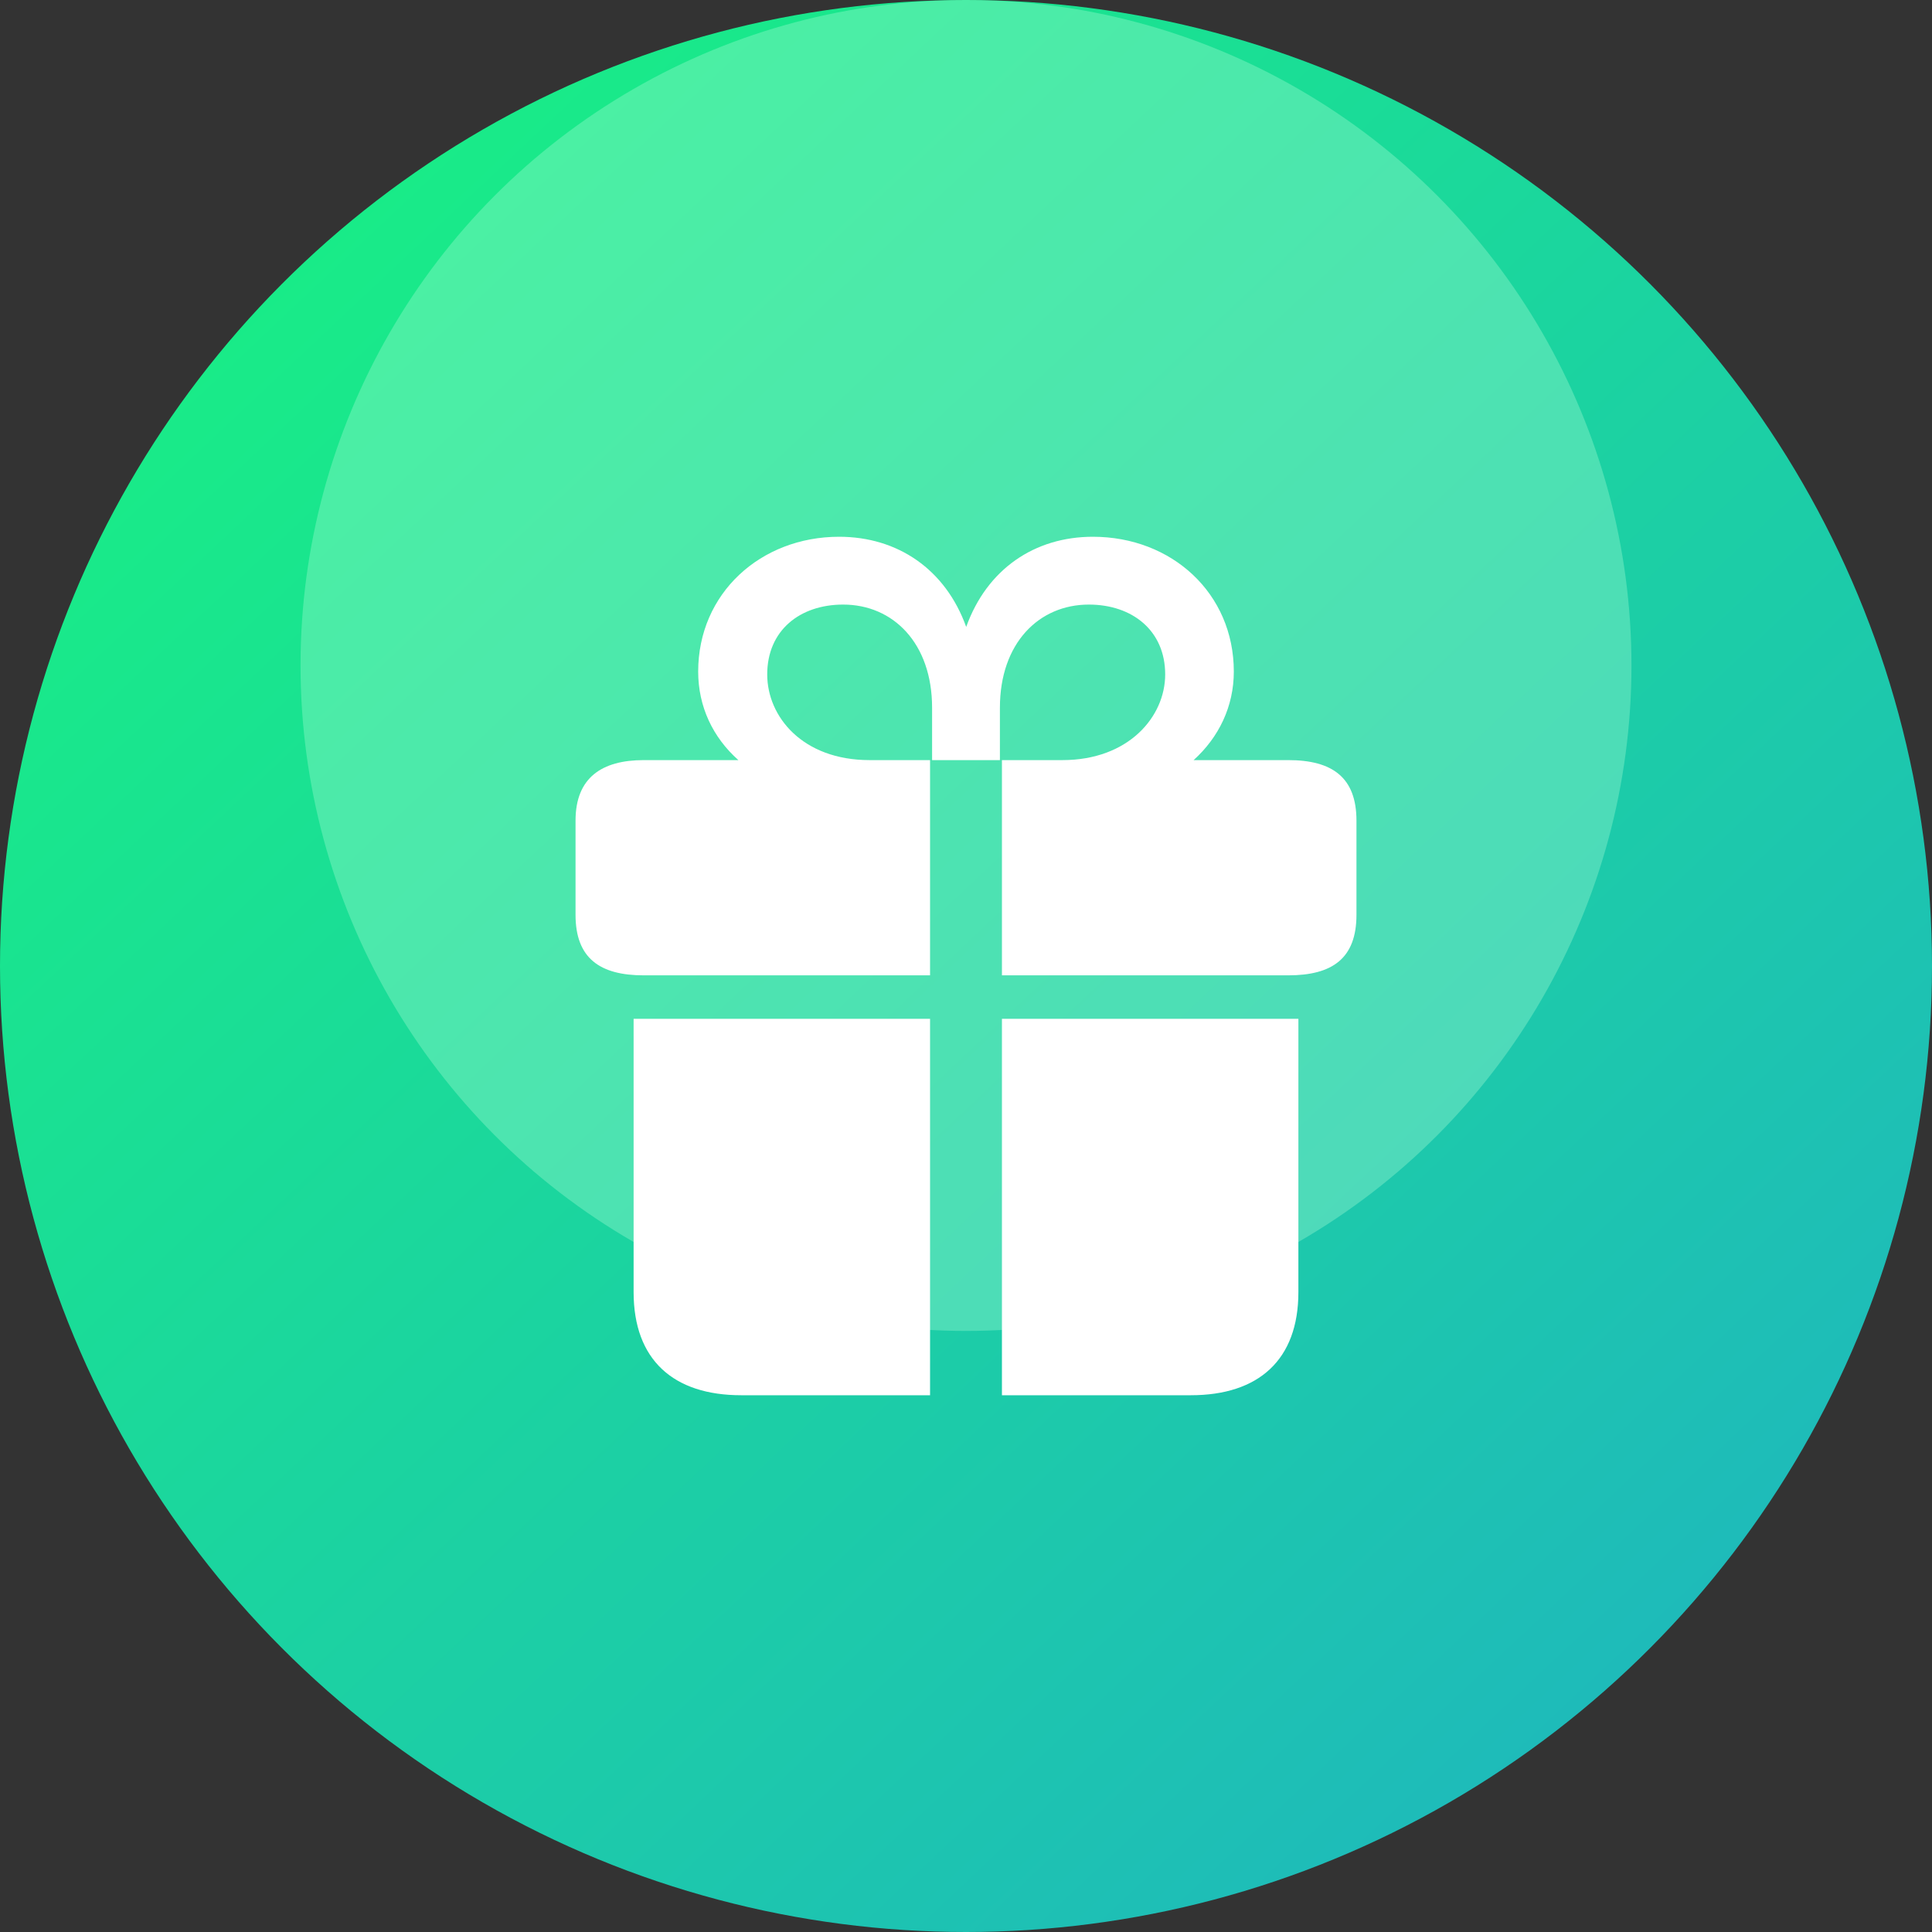
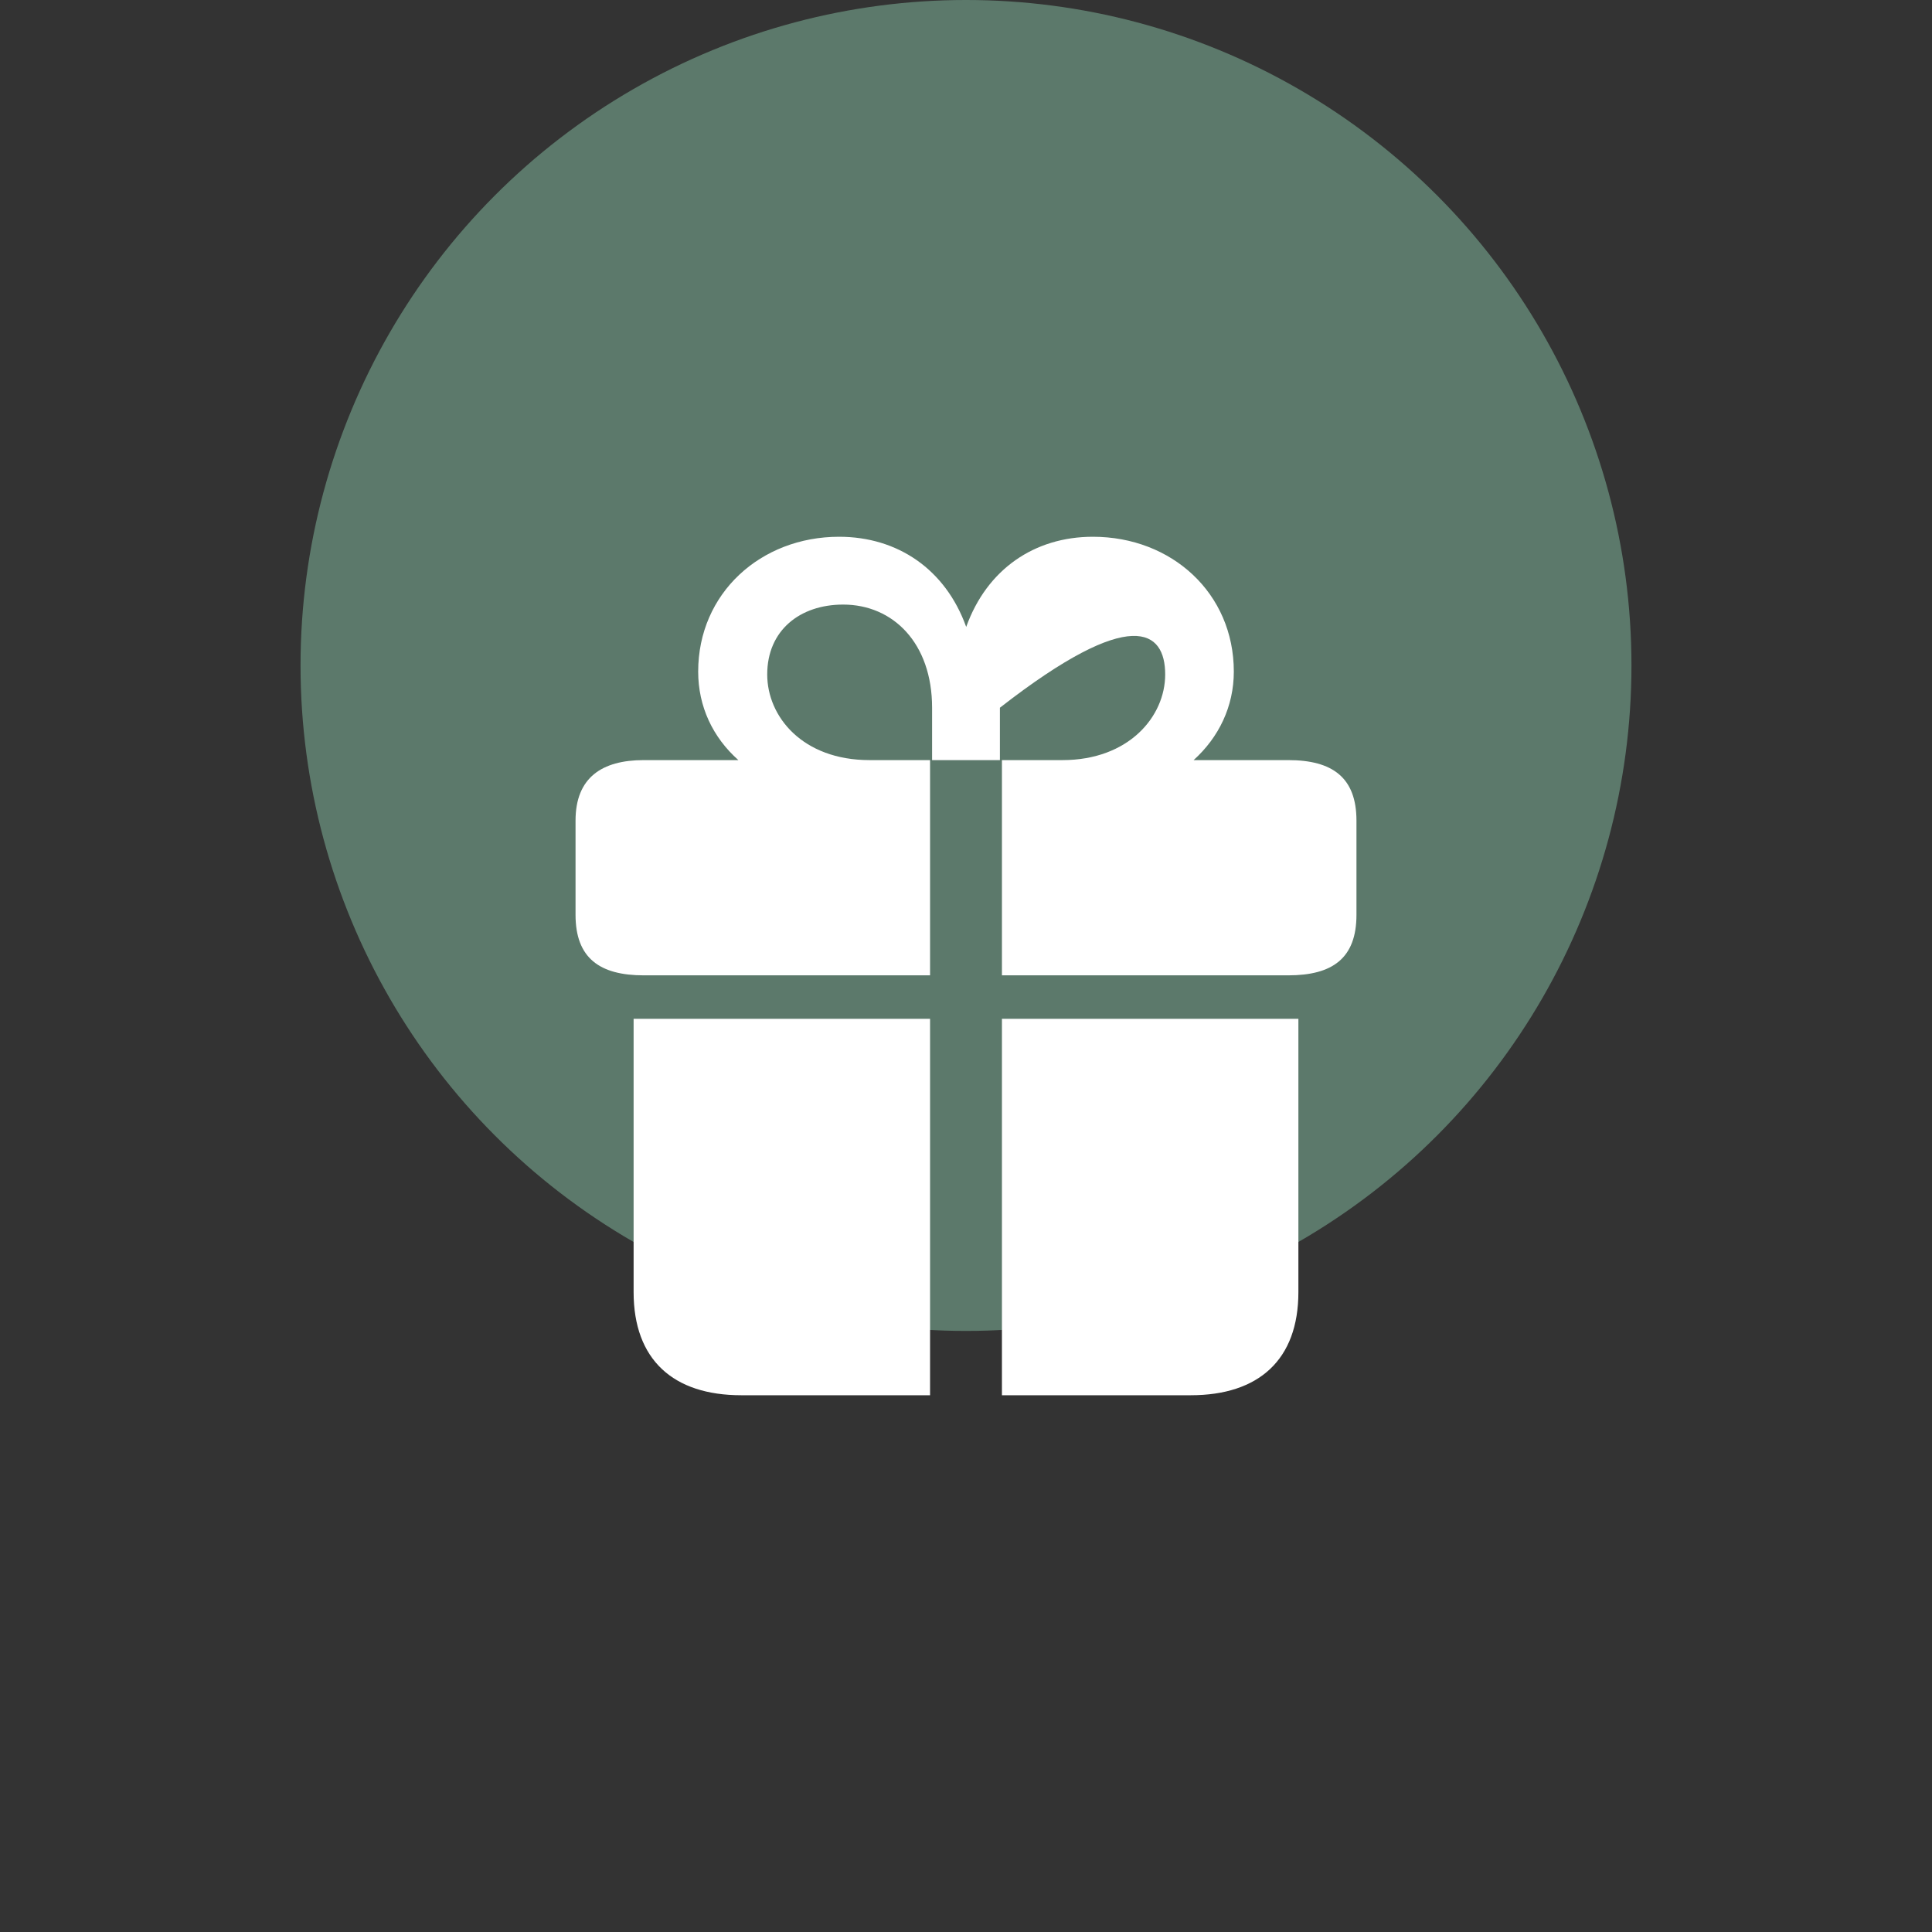
<svg xmlns="http://www.w3.org/2000/svg" width="225" height="225" viewBox="0 0 225 225" fill="none">
  <rect x="0" y="0" width="225" height="225" fill="#333333" stroke="none" />
-   <circle cx="112.5" cy="112.5" r="112.5" fill="url(#linear_fill_42gWqD7DgDyYao2TWlwzo)">
- </circle>
  <circle cx="112.5" cy="77.5" r="77.5" fill="#AAFDD4" fill-opacity="0.35">
</circle>
-   <path d="M108.314 113.588L108.314 88.522L101.268 88.522C93.464 88.522 89.35 83.462 89.35 78.543C89.35 73.436 93.133 70.409 98.194 70.409C104.011 70.409 108.551 74.902 108.551 82.421L108.551 88.522L116.449 88.522L116.449 82.421C116.449 74.902 120.989 70.409 126.806 70.409C131.867 70.409 135.697 73.436 135.697 78.543C135.697 83.462 131.441 88.522 123.732 88.522L116.685 88.522L116.685 113.588L150.027 113.588C155.182 113.588 157.973 111.601 157.973 106.541L157.973 95.569C157.973 90.556 155.182 88.522 150.027 88.522L139.008 88.522C141.94 85.874 143.69 82.279 143.69 78.212C143.69 69.085 136.454 62.511 127.279 62.511C120.469 62.511 114.936 66.294 112.523 73.01C110.111 66.294 104.531 62.511 97.721 62.511C88.593 62.511 81.31 69.085 81.31 78.212C81.31 82.279 83.012 85.874 85.992 88.522L74.972 88.522C70.101 88.522 67.027 90.556 67.027 95.569L67.027 106.541C67.027 111.601 69.865 113.588 74.972 113.588L108.314 113.588ZM108.314 162.489L108.314 118.648L73.79 118.648L73.79 150.477C73.79 158.375 78.425 162.489 86.323 162.489L108.314 162.489ZM116.685 118.648L116.685 162.489L138.677 162.489C146.575 162.489 151.21 158.375 151.21 150.477L151.21 118.648L116.685 118.648Z" fill="#FFFFFF">
+   <path d="M108.314 113.588L108.314 88.522L101.268 88.522C93.464 88.522 89.35 83.462 89.35 78.543C89.35 73.436 93.133 70.409 98.194 70.409C104.011 70.409 108.551 74.902 108.551 82.421L108.551 88.522L116.449 88.522L116.449 82.421C131.867 70.409 135.697 73.436 135.697 78.543C135.697 83.462 131.441 88.522 123.732 88.522L116.685 88.522L116.685 113.588L150.027 113.588C155.182 113.588 157.973 111.601 157.973 106.541L157.973 95.569C157.973 90.556 155.182 88.522 150.027 88.522L139.008 88.522C141.94 85.874 143.69 82.279 143.69 78.212C143.69 69.085 136.454 62.511 127.279 62.511C120.469 62.511 114.936 66.294 112.523 73.01C110.111 66.294 104.531 62.511 97.721 62.511C88.593 62.511 81.31 69.085 81.31 78.212C81.31 82.279 83.012 85.874 85.992 88.522L74.972 88.522C70.101 88.522 67.027 90.556 67.027 95.569L67.027 106.541C67.027 111.601 69.865 113.588 74.972 113.588L108.314 113.588ZM108.314 162.489L108.314 118.648L73.79 118.648L73.79 150.477C73.79 158.375 78.425 162.489 86.323 162.489L108.314 162.489ZM116.685 118.648L116.685 162.489L138.677 162.489C146.575 162.489 151.21 158.375 151.21 150.477L151.21 118.648L116.685 118.648Z" fill="#FFFFFF">
</path>
  <defs>
    <linearGradient id="linear_fill_42gWqD7DgDyYao2TWlwzo" x1="29.25" y1="11.475" x2="240.975" y2="236.475" gradientUnits="userSpaceOnUse">
      <stop offset="0" stop-color="#18EF84" />
      <stop offset="1" stop-color="#20ADC8" />
    </linearGradient>
  </defs>
</svg>